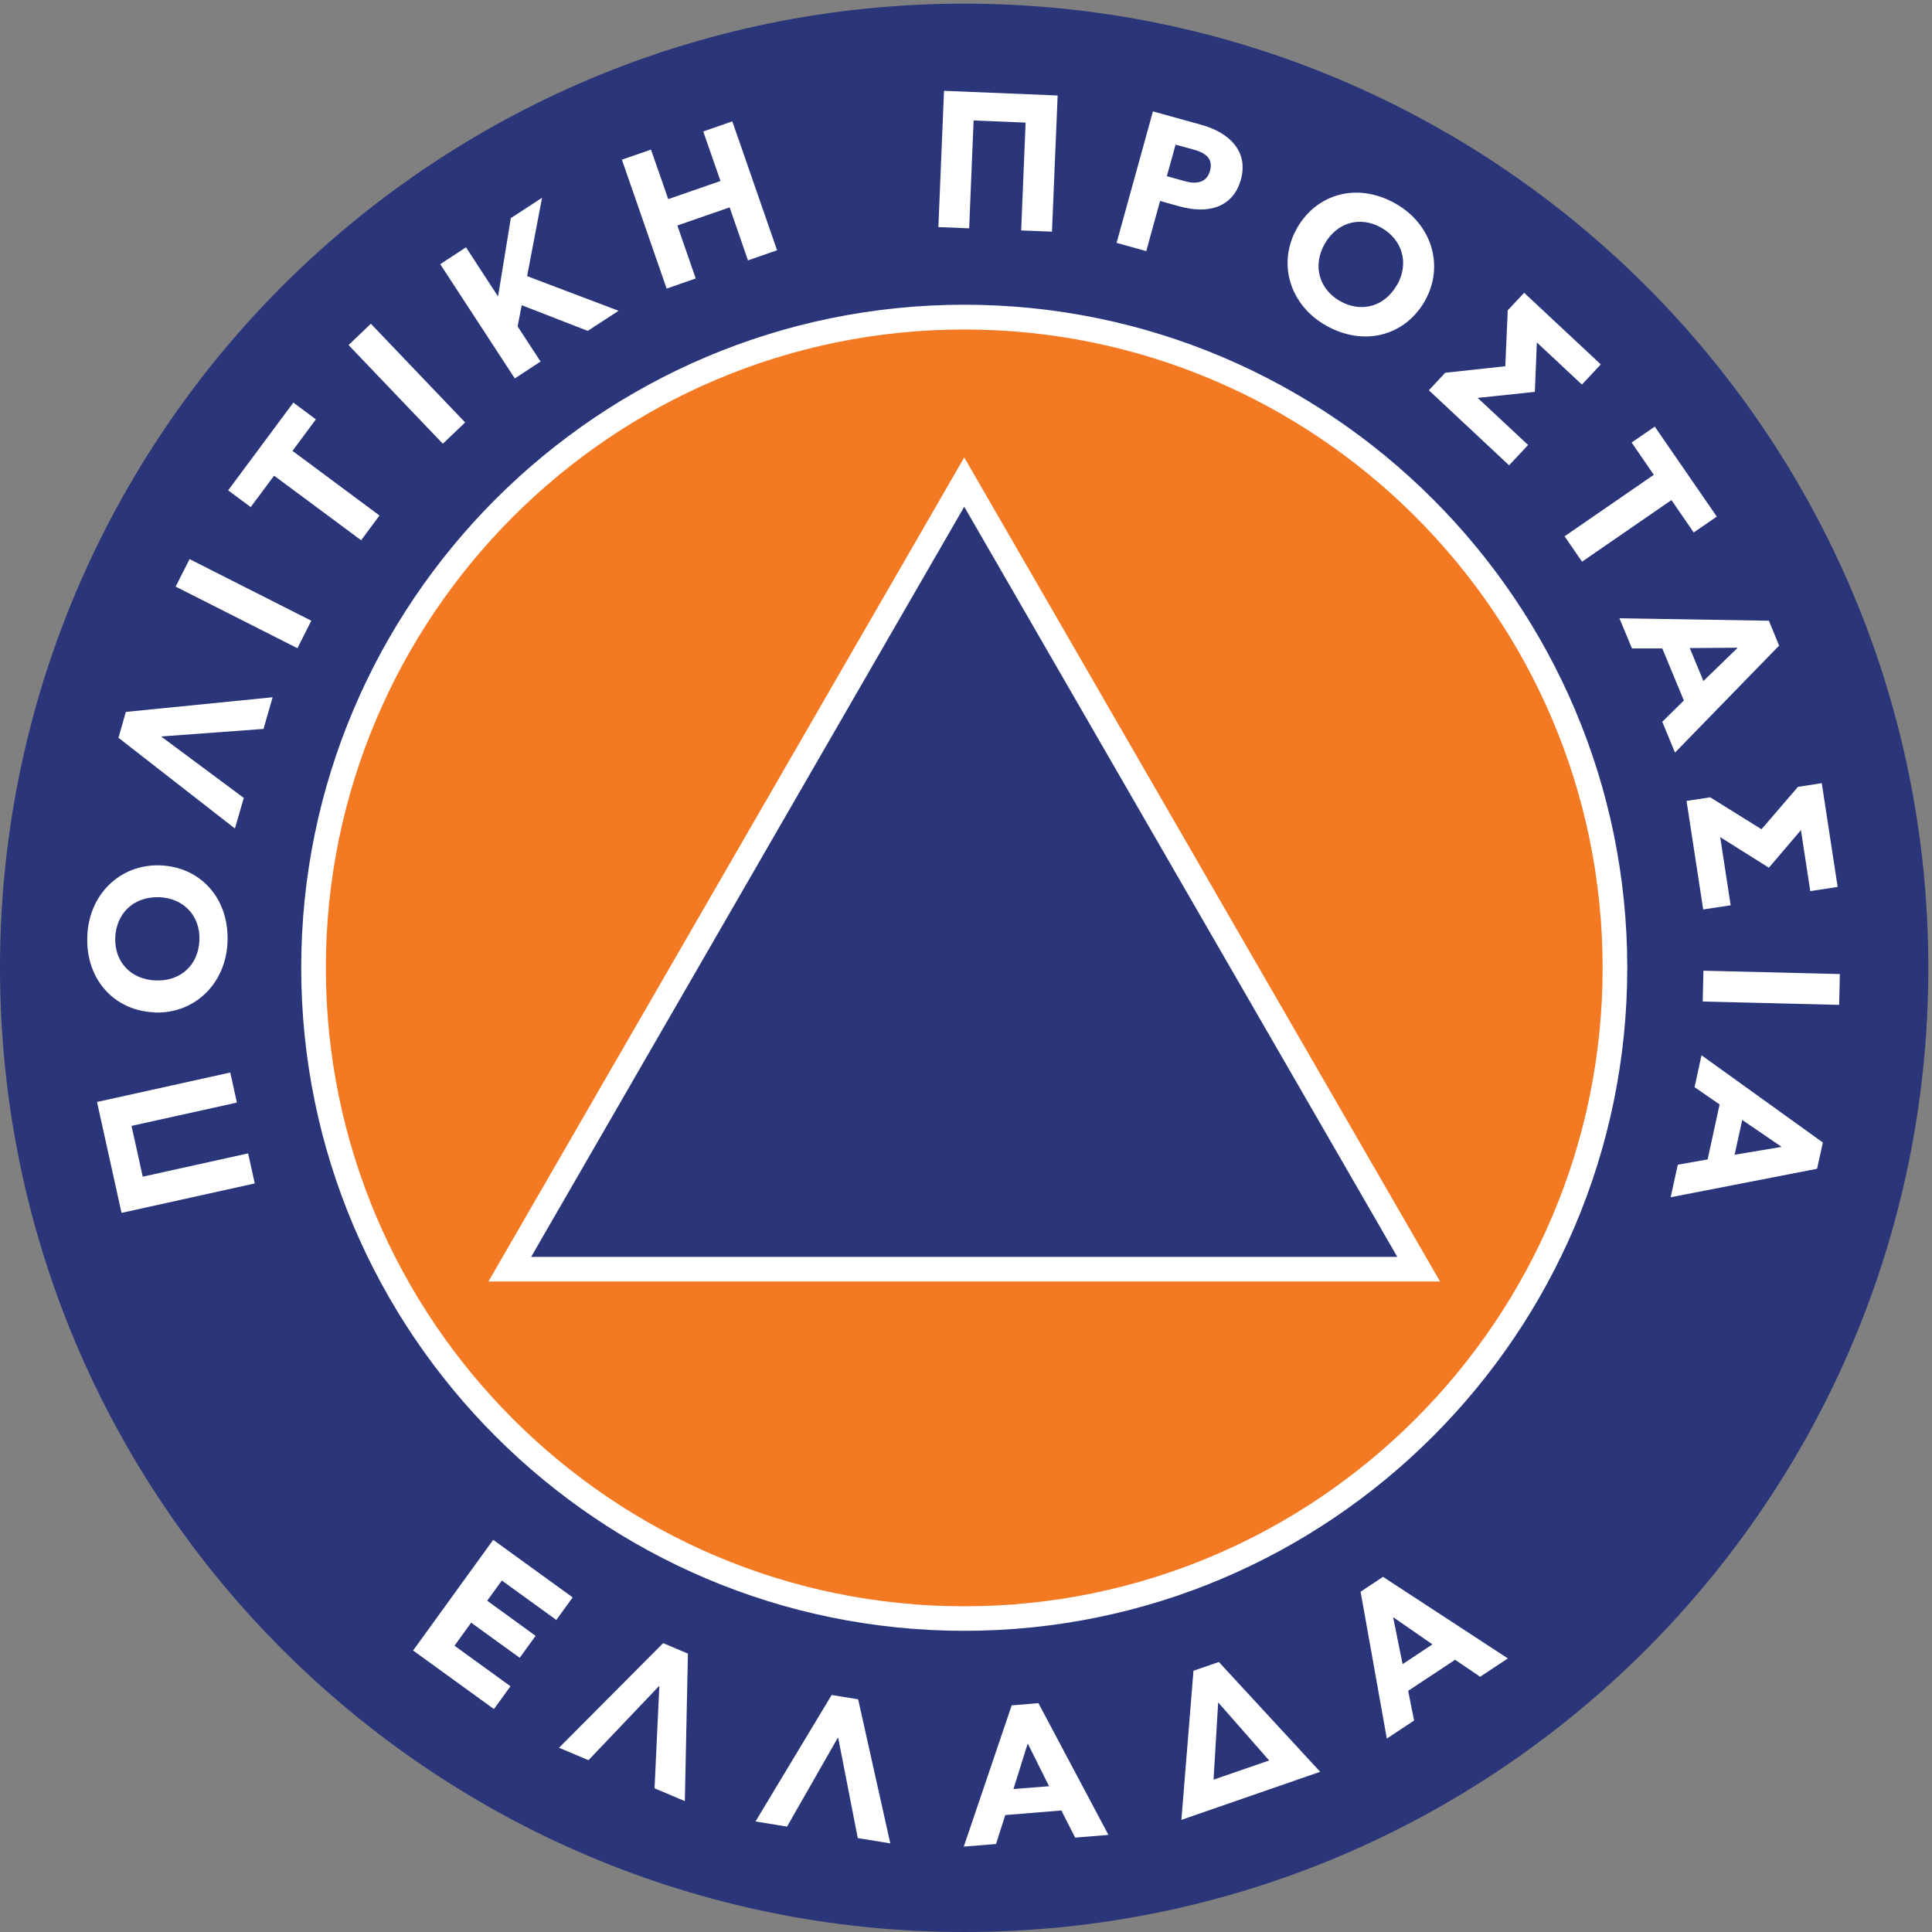
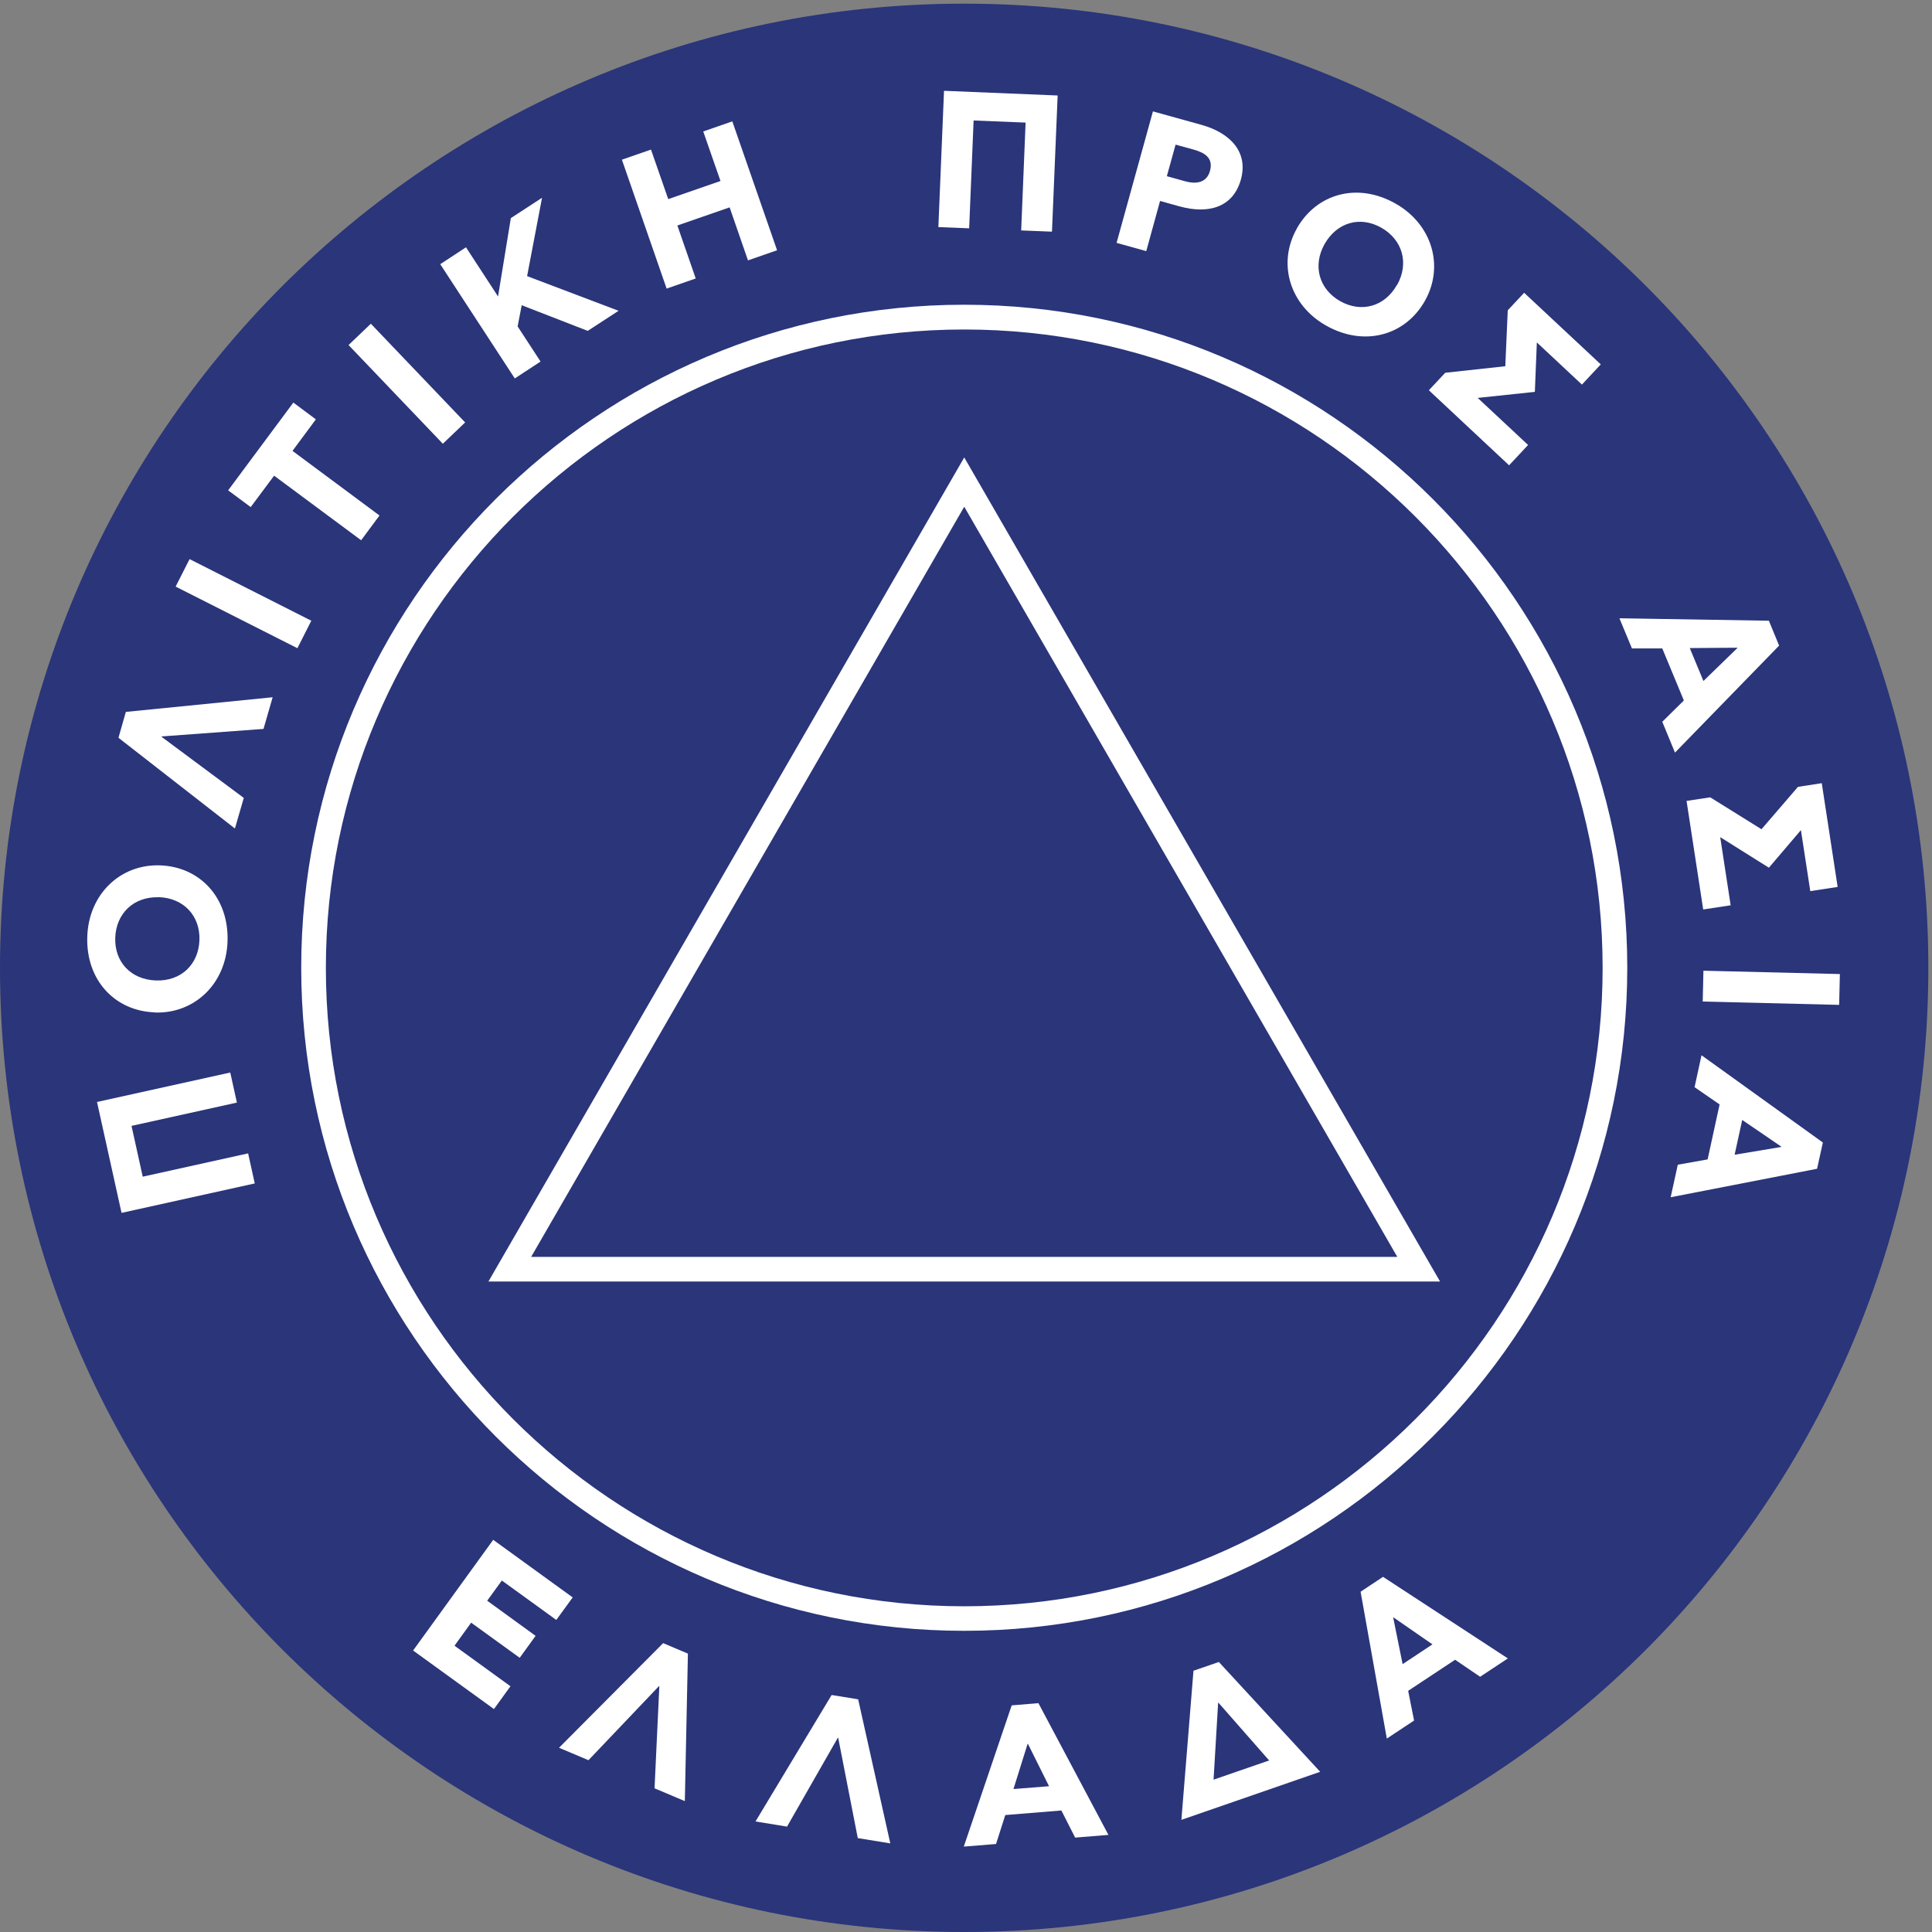
<svg xmlns="http://www.w3.org/2000/svg" width="66" height="66" viewBox="0 0 66 66" fill="none">
  <rect x="0" y="0" width="66" height="66" fill="#808080" stroke="none" />
  <g clip-path="url(#clip0_448_325)">
    <path d="M65.875 33.065C65.875 42.158 62.187 50.393 56.23 56.355C50.268 62.316 42.033 66 32.94 66C23.846 66 15.611 62.312 9.649 56.355C3.688 50.393 0 42.158 0 33.065C0 23.971 3.688 15.732 9.645 9.77C15.607 3.813 23.842 0.125 32.94 0.125C42.038 0.125 50.268 3.813 56.23 9.77C62.191 15.732 65.875 23.967 65.875 33.06V33.065Z" fill="#2A357A" />
-     <path d="M32.94 55.294C45.217 55.294 55.169 45.341 55.169 33.065C55.169 20.788 45.217 10.835 32.94 10.835C20.663 10.835 10.711 20.788 10.711 33.065C10.711 45.341 20.663 55.294 32.94 55.294Z" fill="#F37922" />
    <path d="M32.94 55.711C20.453 55.711 10.29 45.552 10.29 33.06C10.29 20.569 20.449 10.41 32.94 10.41C45.431 10.41 55.59 20.569 55.59 33.06C55.59 45.552 45.431 55.711 32.94 55.711ZM32.94 11.256C20.916 11.256 11.132 21.041 11.132 33.065C11.132 45.089 20.916 54.873 32.94 54.873C44.964 54.873 54.748 45.089 54.748 33.065C54.748 21.041 44.964 11.256 32.94 11.256Z" fill="white" />
-     <path d="M32.94 16.468L17.413 43.358H48.462L32.94 16.468Z" fill="#2A357A" />
+     <path d="M32.94 16.468L17.413 43.358H48.462Z" fill="#2A357A" />
    <path d="M49.191 43.779H16.685L32.94 15.627L49.195 43.779H49.191ZM18.141 42.937H47.734L32.94 17.311L18.145 42.937H18.141Z" fill="white" />
    <path d="M16.849 52.603L19.564 54.57L19.004 55.34L17.144 53.993L16.643 54.683L18.297 55.883L17.754 56.633L16.095 55.433L15.527 56.22L17.438 57.605L16.874 58.384L14.112 56.384L16.845 52.608L16.849 52.603Z" fill="white" />
    <path d="M20.103 60.131L19.097 59.706L22.654 56.132L23.5 56.49L23.395 61.529L22.36 61.091L22.524 57.601H22.511L20.103 60.131Z" fill="white" />
    <path d="M26.886 62.4L25.809 62.224L28.41 57.904L29.316 58.051L30.414 62.973L29.303 62.792L28.634 59.365H28.621L26.886 62.4Z" fill="white" />
    <path d="M32.923 63.087L34.561 58.258L35.474 58.182L37.866 62.683L36.729 62.775L36.258 61.849L34.342 62.005L34.026 62.994L32.919 63.083L32.923 63.087ZM34.624 61.116L35.837 61.02L35.117 59.575H35.104L34.62 61.121L34.624 61.116Z" fill="white" />
    <path d="M40.771 57.075L41.638 56.776L45.099 60.527L40.358 62.169L40.771 57.075ZM41.626 58.165L41.613 58.178L41.457 60.796L43.356 60.14L41.626 58.169V58.165Z" fill="white" />
    <path d="M47.376 59.394L46.48 54.376L47.246 53.867L51.511 56.654L50.563 57.281L49.709 56.7L48.105 57.761L48.307 58.776L47.38 59.39L47.376 59.394ZM47.919 56.847L48.934 56.174L47.608 55.256L47.595 55.264L47.915 56.847H47.919Z" fill="white" />
    <path d="M4.152 41.434L3.314 37.645L7.866 36.639L8.093 37.666L4.493 38.462L4.876 40.197L8.476 39.401L8.703 40.428L4.152 41.434Z" fill="white" />
    <path d="M5.289 34.584C3.925 34.538 2.927 33.481 2.982 31.987C3.032 30.555 4.102 29.516 5.466 29.562C6.83 29.608 7.827 30.669 7.773 32.168C7.722 33.599 6.653 34.635 5.289 34.589V34.584ZM5.423 30.652C4.565 30.623 3.967 31.208 3.937 32.033C3.908 32.858 4.468 33.465 5.327 33.494C6.186 33.524 6.783 32.947 6.813 32.117C6.842 31.292 6.282 30.678 5.423 30.648V30.652Z" fill="white" />
    <path d="M8.329 27.255L8.025 28.303L4.047 25.204L4.299 24.32L9.314 23.819L9.002 24.901L5.52 25.158V25.171L8.324 27.255H8.329Z" fill="white" />
    <path d="M6 20.039L6.476 19.1L10.635 21.205L10.16 22.144L6 20.039Z" fill="white" />
    <path d="M9.992 15.403L12.964 17.61L12.337 18.456L9.364 16.25L8.564 17.323L7.794 16.751L10.021 13.753L10.791 14.326L9.992 15.403Z" fill="white" />
    <path d="M11.907 11.787L12.669 11.059L15.89 14.431L15.128 15.159L11.907 11.787Z" fill="white" />
    <path d="M17.014 10.128L17.451 7.451L18.517 6.756L18.007 9.433L21.131 10.617L20.078 11.303L17.822 10.427L17.683 11.151L18.466 12.351L17.586 12.928L15.039 9.025L15.919 8.448L17.014 10.128Z" fill="white" />
    <path d="M21.245 5.455L22.239 5.11L22.828 6.802L24.613 6.183L24.024 4.491L25.017 4.146L26.546 8.549L25.552 8.895L24.925 7.084L23.14 7.703L23.767 9.513L22.773 9.859L21.245 5.455Z" fill="white" />
    <path d="M32.254 3.102L36.131 3.262L35.937 7.914L34.885 7.872L35.036 4.188L33.26 4.116L33.108 7.8L32.056 7.758L32.249 3.102H32.254Z" fill="white" />
    <path d="M40.295 7.051L39.63 6.865L39.158 8.579L38.144 8.297L39.386 3.805L41.04 4.264C41.983 4.525 42.657 5.16 42.392 6.129C42.122 7.105 41.255 7.316 40.299 7.051H40.295ZM40.775 5.11L40.16 4.941L39.861 6.019L40.484 6.192C40.83 6.289 41.217 6.268 41.335 5.838C41.457 5.396 41.154 5.215 40.775 5.11Z" fill="white" />
    <path d="M44.304 7.8C44.977 6.613 46.371 6.217 47.672 6.954C48.918 7.657 49.347 9.088 48.678 10.276C48.008 11.463 46.606 11.859 45.301 11.122C44.055 10.419 43.63 8.992 44.304 7.804V7.8ZM47.726 9.737C48.147 8.987 47.907 8.187 47.188 7.779C46.468 7.371 45.676 7.59 45.251 8.335C44.83 9.084 45.066 9.88 45.781 10.288C46.501 10.692 47.301 10.482 47.722 9.732L47.726 9.737Z" fill="white" />
    <path d="M52.063 9.998L54.685 12.448L54.041 13.138L52.501 11.698L52.433 13.387L50.48 13.593L52.202 15.201L51.553 15.896L48.812 13.332L49.372 12.734L51.423 12.511L51.507 10.6L52.071 9.998H52.063Z" fill="white" />
-     <path d="M57.094 17.087L54.046 19.188L53.448 18.321L56.496 16.22L55.739 15.117L56.53 14.574L58.648 17.647L57.86 18.19L57.098 17.083L57.094 17.087Z" fill="white" />
    <path d="M55.329 21.121L60.428 21.205L60.777 22.055L57.22 25.71L56.786 24.657L57.523 23.929L56.786 22.152H55.75L55.325 21.129L55.329 21.121ZM57.725 22.139L58.192 23.264L59.35 22.139V22.127L57.729 22.139H57.725Z" fill="white" />
    <path d="M62.234 26.754L62.777 30.299L61.842 30.442L61.522 28.358L60.428 29.642L58.765 28.598L59.122 30.926L58.184 31.069L57.615 27.36L58.424 27.238L60.175 28.328L61.421 26.88L62.238 26.754H62.234Z" fill="white" />
    <path d="M62.853 33.275L62.828 34.328L58.167 34.214L58.192 33.161L62.853 33.275Z" fill="white" />
    <path d="M58.133 36.054L62.272 39.03L62.074 39.927L57.072 40.9L57.316 39.788L58.335 39.607L58.744 37.729L57.889 37.14L58.125 36.054H58.133ZM59.518 38.256L59.257 39.447L60.849 39.182V39.169L59.518 38.26V38.256Z" fill="white" />
  </g>
  <defs>
    <clipPath id="clip0_448_325">
      <rect width="65.875" height="65.875" fill="white" transform="translate(0 0.125)" />
    </clipPath>
  </defs>
</svg>